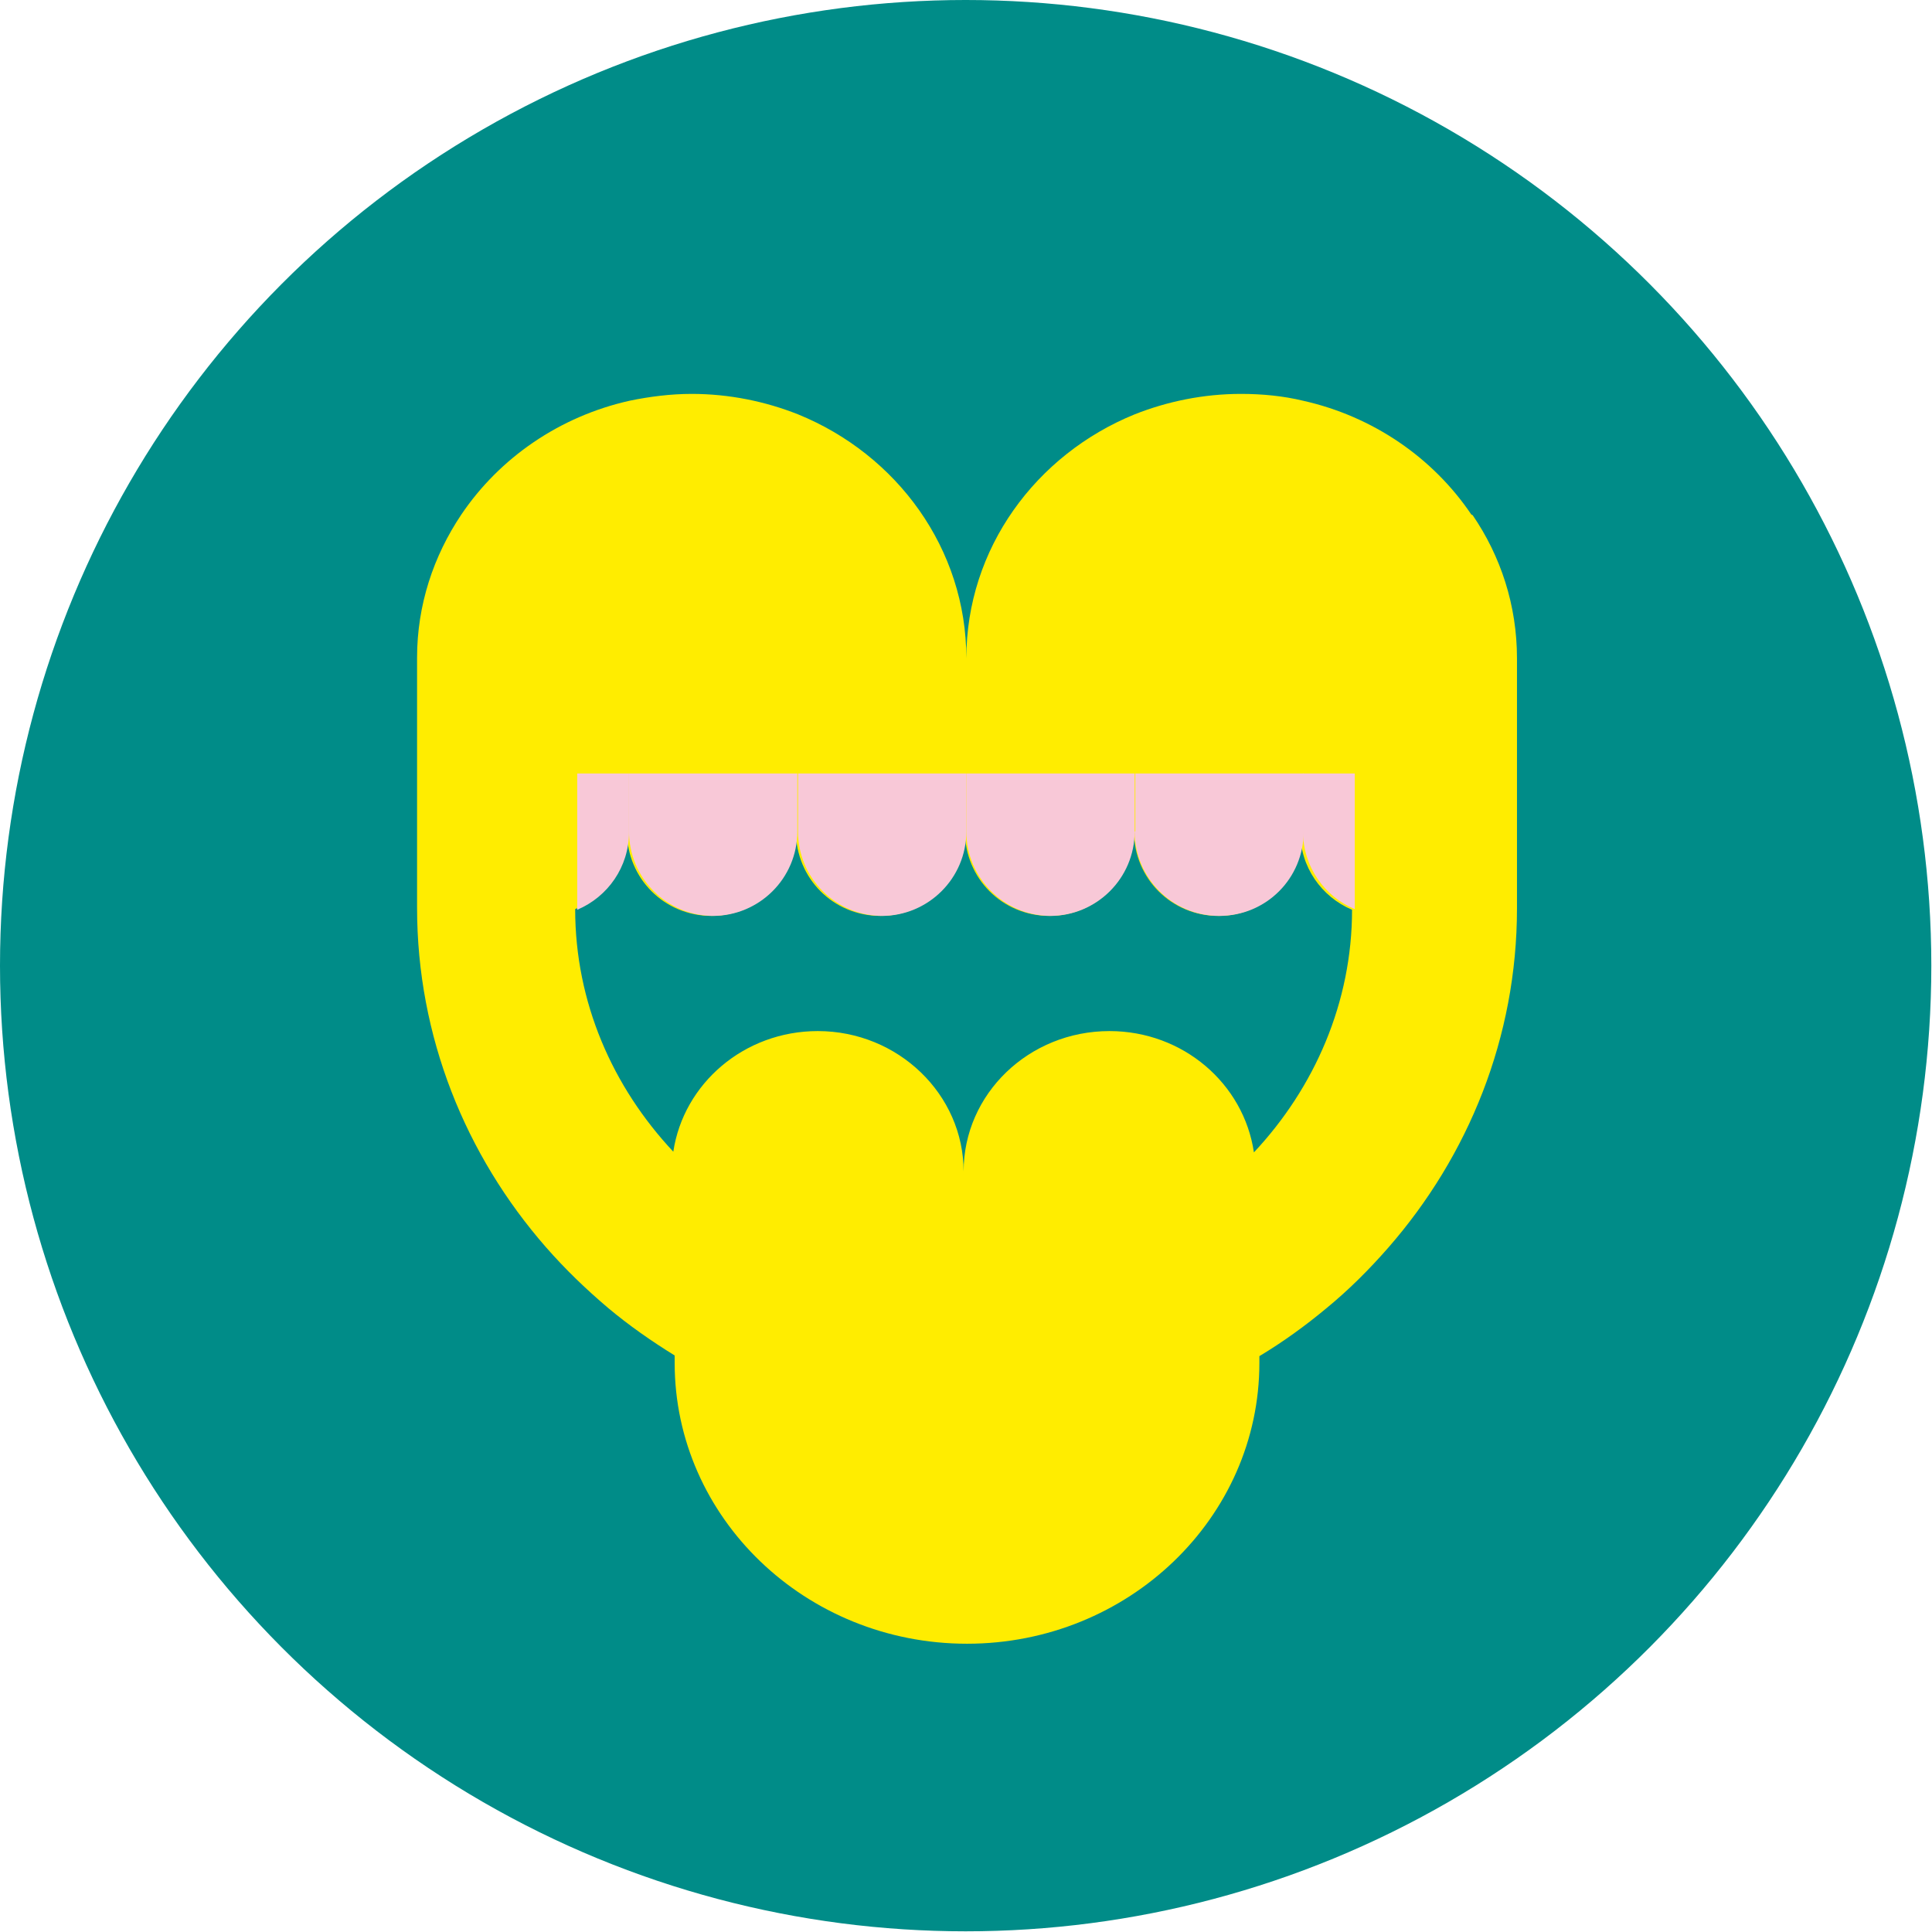
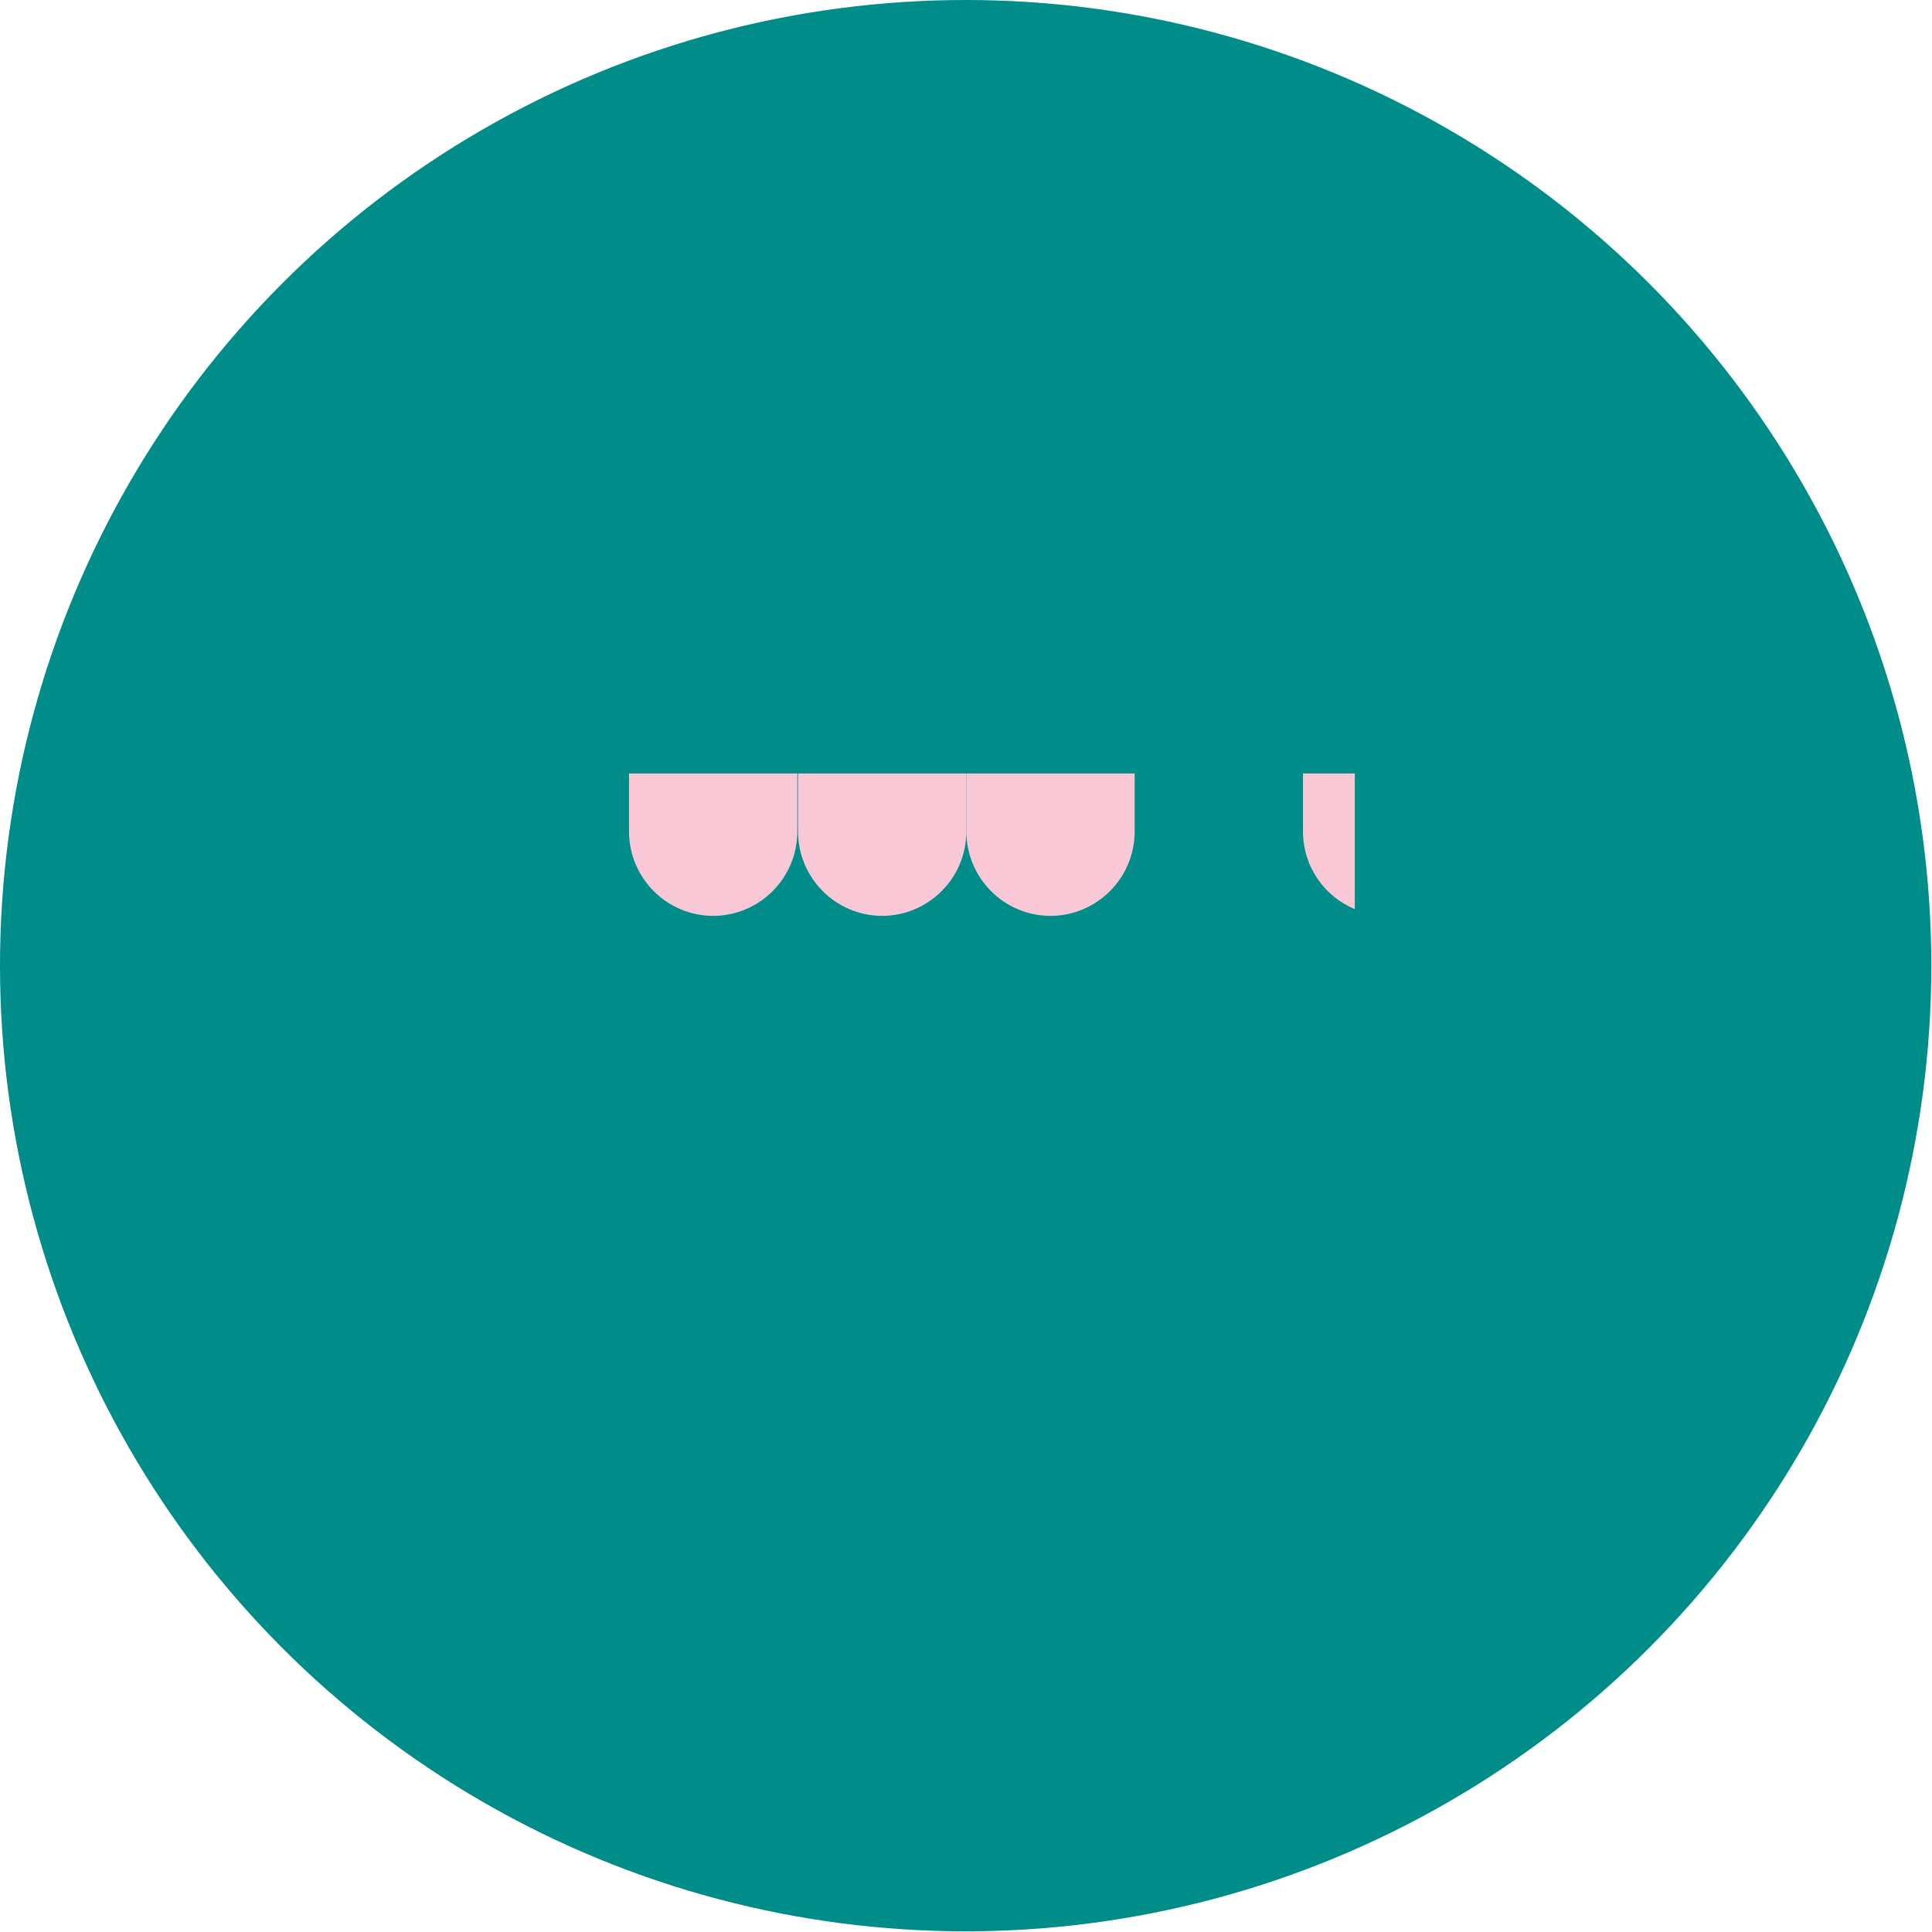
<svg xmlns="http://www.w3.org/2000/svg" id="Ebene_2" viewBox="0 0 28.35 28.35">
  <defs>
    <style>.cls-1{fill:#f8c8d7;}.cls-1,.cls-2,.cls-3{stroke-width:0px;}.cls-2{fill:#ffed00;}.cls-3{fill:#008c88;}</style>
  </defs>
  <g id="Ebene_1-2">
    <circle class="cls-3" cx="14.17" cy="14.17" r="14.17" />
-     <path class="cls-2" d="m21.59,7.55c-.56-.83-1.44-1.44-2.47-1.67-.29-.07-.6-.1-.91-.1-.55,0-1.08.11-1.56.3-1.45.59-2.47,1.97-2.47,3.58,0-1.61-1.02-2.99-2.47-3.58h0c-.48-.19-1.01-.3-1.56-.3-.31,0-.62.04-.91.1-1.03.23-1.91.84-2.47,1.67-.41.61-.65,1.33-.65,2.1v3.67c0,1.89.71,3.63,1.89,4.98.28.32.58.61.91.89.31.26.64.49.98.7v.11c0,2.27,1.92,4.12,4.29,4.12s4.29-1.85,4.29-4.12v-.1c.35-.21.68-.45.98-.7.33-.27.63-.57.91-.89,1.18-1.35,1.89-3.09,1.89-4.98v-3.67c0-.78-.24-1.5-.65-2.1Z" />
    <path class="cls-3" d="m19.12,12.2c0,.68-.55,1.24-1.24,1.24s-1.24-.55-1.24-1.24c0,.68-.55,1.24-1.24,1.24s-1.24-.55-1.24-1.24c0,.68-.55,1.24-1.24,1.24s-1.24-.55-1.24-1.24v-.85h0v.85c0,.68-.55,1.24-1.24,1.24s-1.24-.55-1.24-1.24c0,.52-.32.96-.76,1.14,0,1.37.55,2.61,1.44,3.56.15-1,1.04-1.77,2.12-1.77,1.18,0,2.14.93,2.14,2.06,0-1.14.96-2.06,2.14-2.06,1.08,0,1.97.77,2.12,1.78.89-.95,1.44-2.2,1.44-3.56-.45-.19-.76-.63-.76-1.14Z" />
    <path class="cls-1" d="m12.94,13.44c.68,0,1.24-.55,1.24-1.24v-.85h-2.47v.85c0,.68.55,1.24,1.24,1.24Z" />
    <path class="cls-1" d="m15.41,13.44c.68,0,1.24-.55,1.24-1.24v-.85h-2.47v.85c0,.68.55,1.24,1.24,1.24Z" />
-     <path class="cls-1" d="m16.65,12.2c0,.68.55,1.24,1.24,1.24s1.24-.55,1.24-1.24v-.85h-2.47v.85Z" />
    <path class="cls-1" d="m19.88,13.35s0-.01,0-.02v-1.98h-.76v.85c0,.52.32.96.76,1.14Z" />
-     <path class="cls-1" d="m9.23,12.2v-.85h-.76v1.98s0,.01,0,.02c.45-.19.76-.63.76-1.14Z" />
    <path class="cls-1" d="m10.46,13.44c.68,0,1.24-.55,1.24-1.24v-.85h-2.47v.85c0,.68.55,1.24,1.24,1.24Z" />
  </g>
</svg>